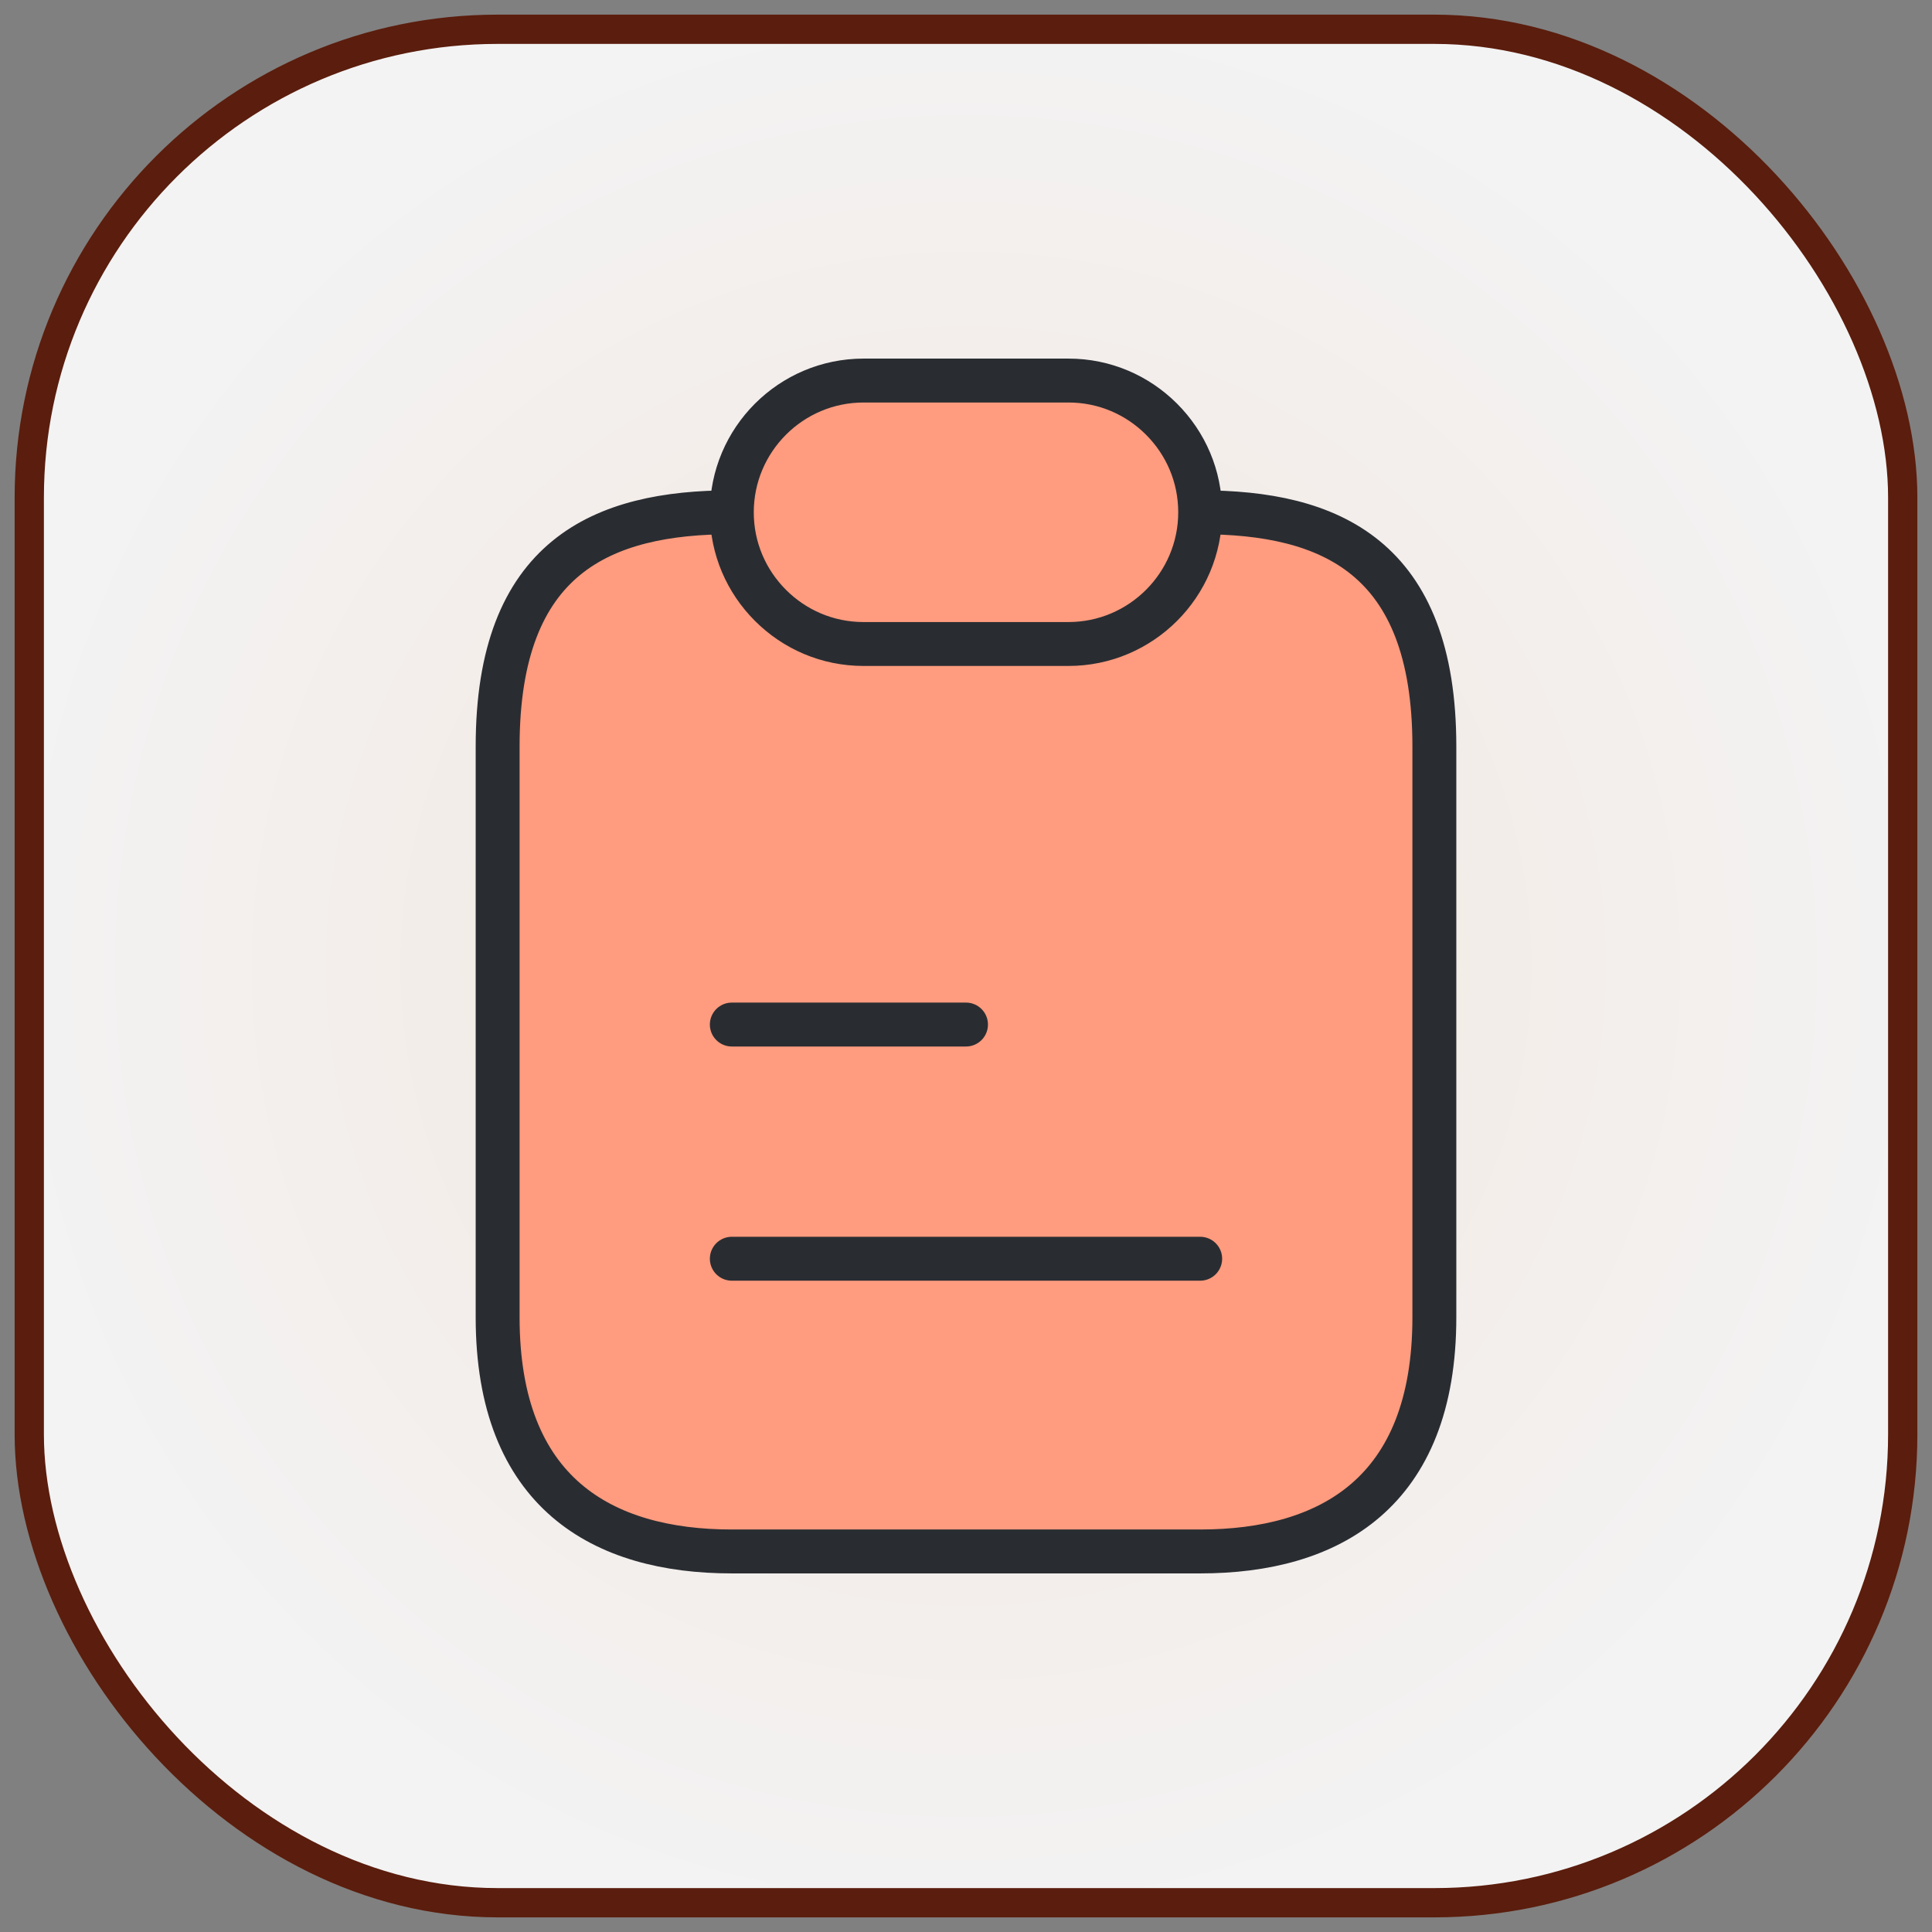
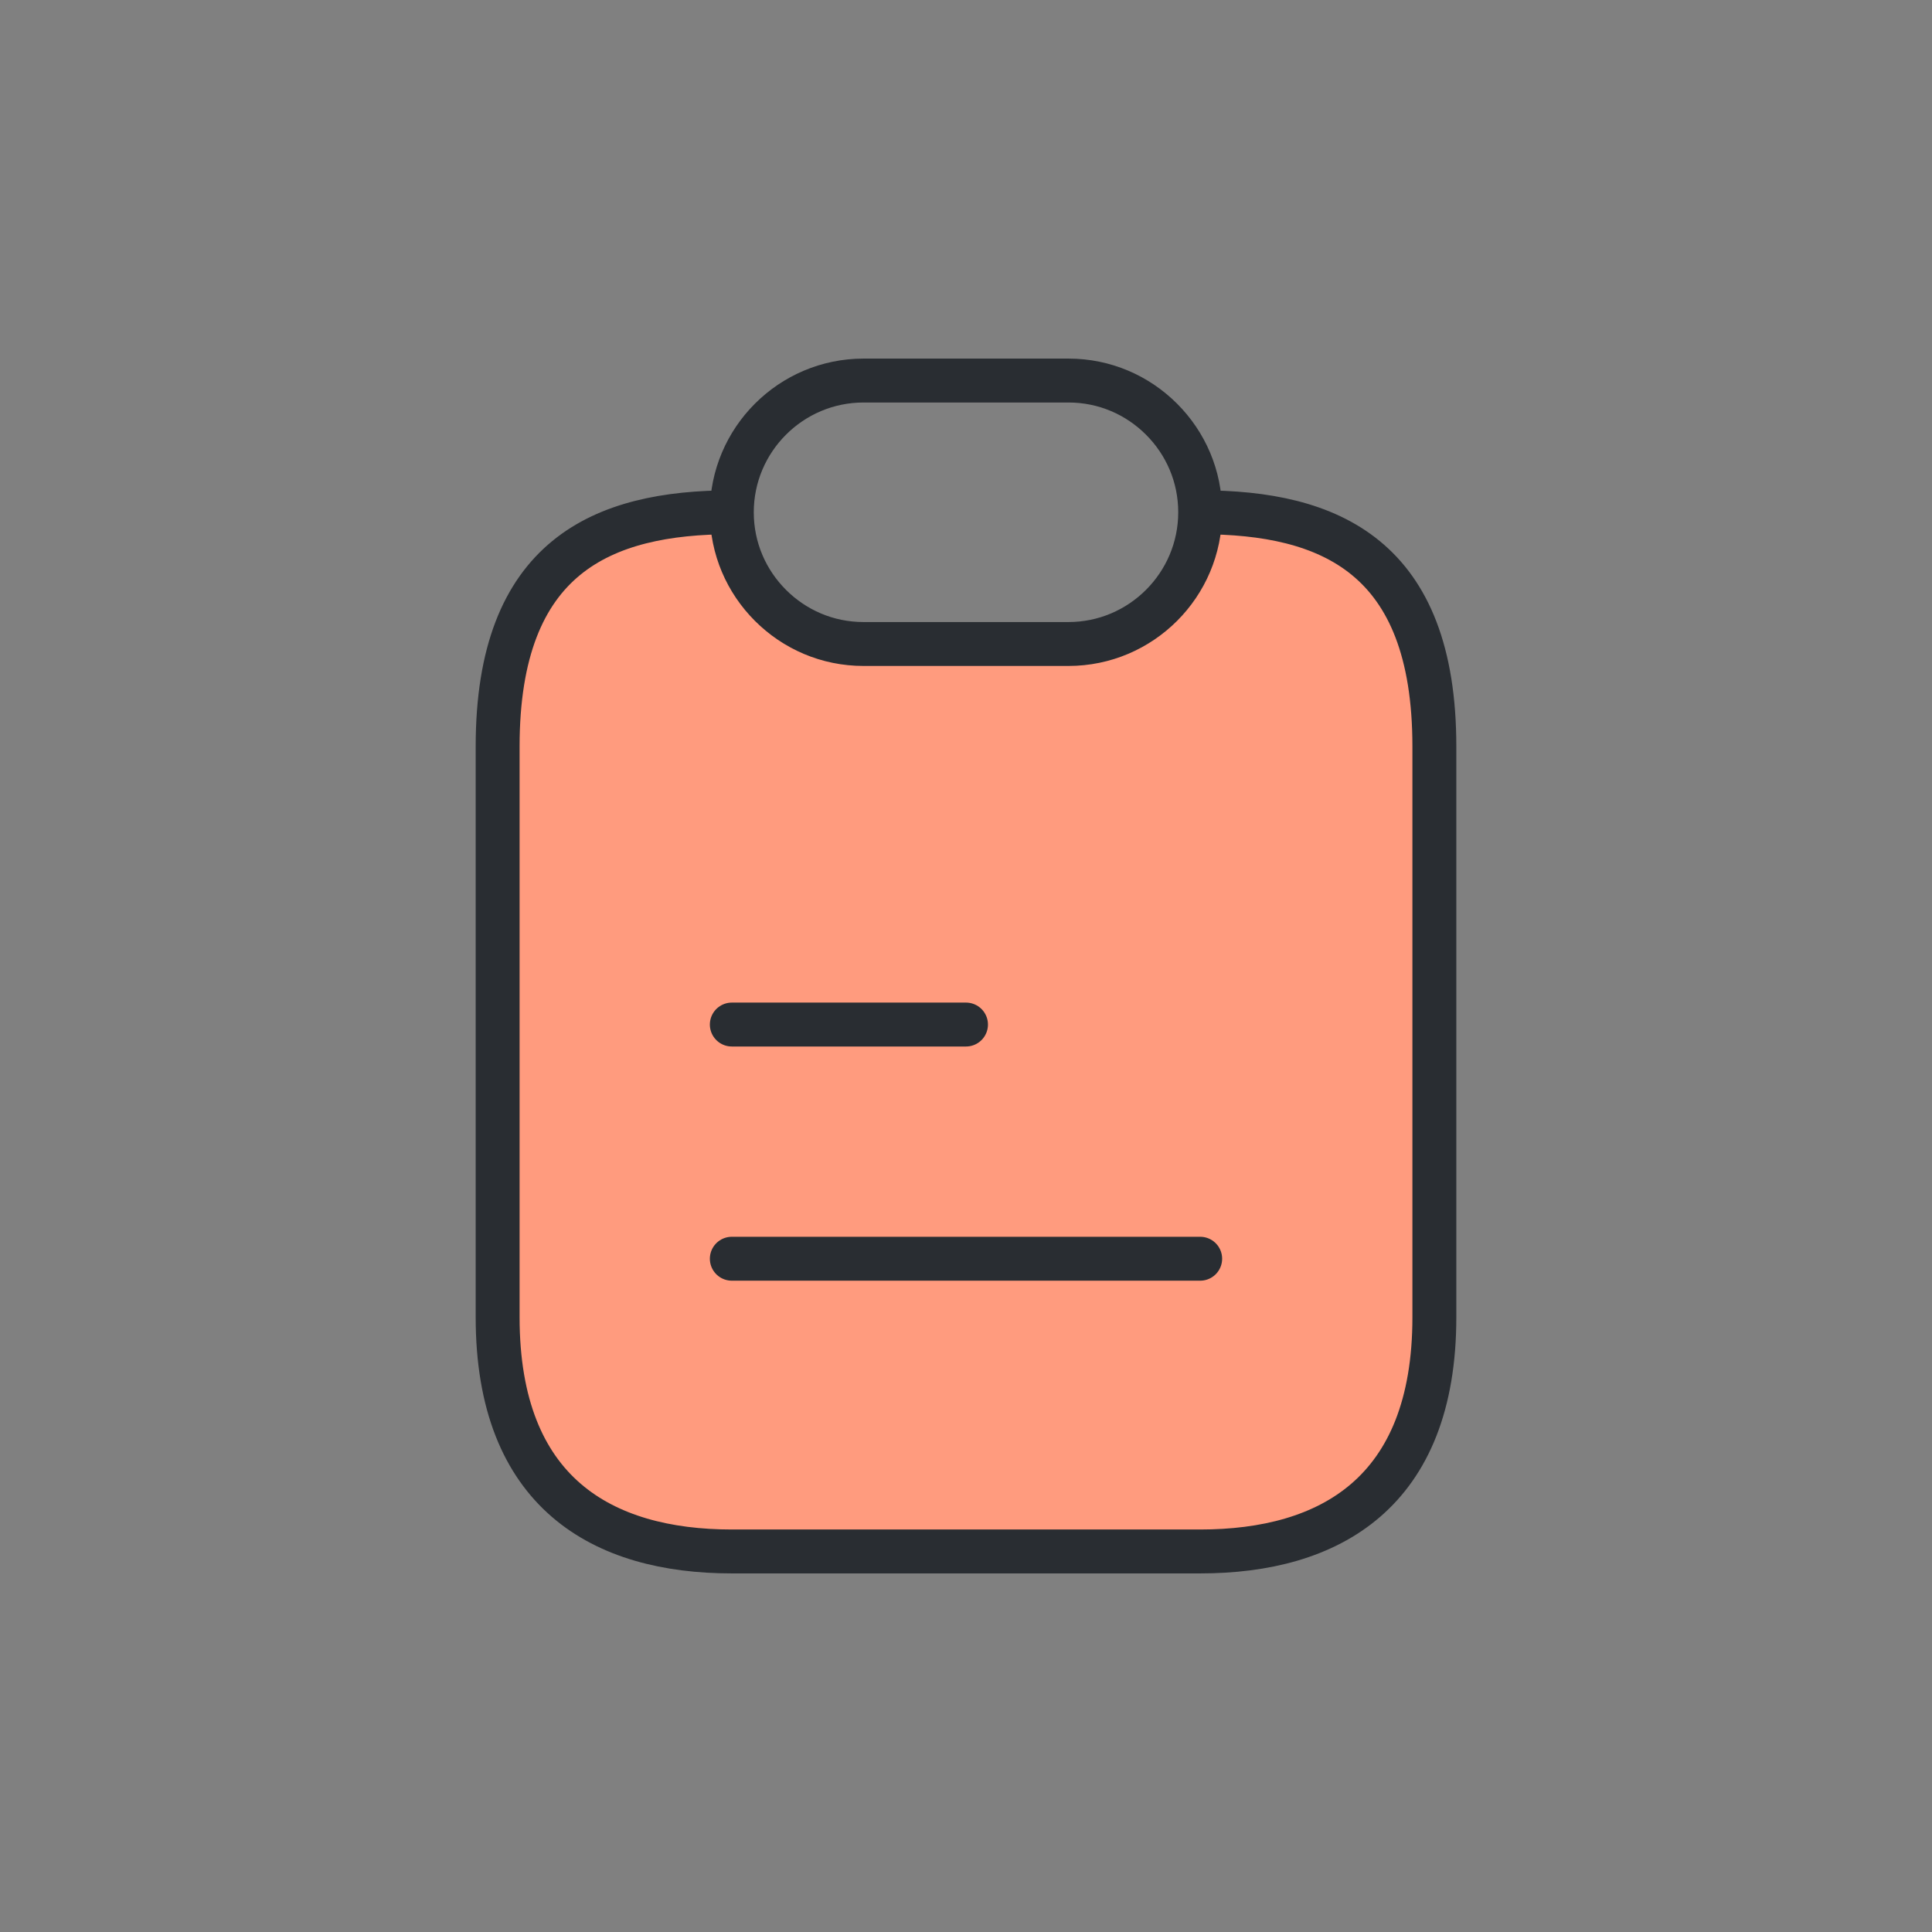
<svg xmlns="http://www.w3.org/2000/svg" width="66" height="66" viewBox="0 0 66 66" fill="none">
  <rect x="0" y="0" width="66" height="66" fill="#808080" stroke="none" />
-   <rect x="1" y="1" width="64" height="64" rx="16" fill="url(#paint0_radial_2568_5073)" fill-opacity="0.9" />
-   <rect x="1" y="1" width="64" height="64" rx="16" stroke="#5B1D0D" />
  <path d="M49 25.5V45C49 51 45.42 53 41 53H25C20.58 53 17 51 17 45V25.5C17 19 20.58 17.5 25 17.5C25 18.74 25.5 19.86 26.32 20.68C27.14 21.5 28.26 22 29.5 22H36.5C38.98 22 41 19.98 41 17.5C45.42 17.5 49 19 49 25.5Z" fill="#FF9B7E" />
-   <path d="M41 17.5C41 19.98 38.98 22 36.5 22H29.5C28.26 22 27.14 21.5 26.32 20.68C25.5 19.86 25 18.74 25 17.5C25 15.02 27.02 13 29.5 13H36.5C37.74 13 38.86 13.5 39.68 14.32C40.5 15.14 41 16.26 41 17.5Z" fill="#FF9B7E" />
  <path d="M25 17.5C20.58 17.5 17 19 17 25.5V45C17 51 20.58 53 25 53H41C45.42 53 49 51 49 45V25.5C49 19 45.42 17.5 41 17.5M25 17.5C25 18.74 25.5 19.86 26.32 20.68C27.14 21.5 28.26 22 29.5 22H36.5C38.98 22 41 19.98 41 17.5M25 17.5C25 15.02 27.02 13 29.5 13H36.5C37.74 13 38.86 13.5 39.68 14.32C40.5 15.14 41 16.26 41 17.5M25 35H33M25 43H41" stroke="#292D32" stroke-width="1.5" stroke-linecap="round" stroke-linejoin="round" />
  <defs>
    <radialGradient id="paint0_radial_2568_5073" cx="0" cy="0" r="1" gradientUnits="userSpaceOnUse" gradientTransform="translate(33 33) rotate(90) scale(32)">
      <stop stop-color="#FFF1E7" />
      <stop offset="1" stop-color="white" />
    </radialGradient>
  </defs>
</svg>